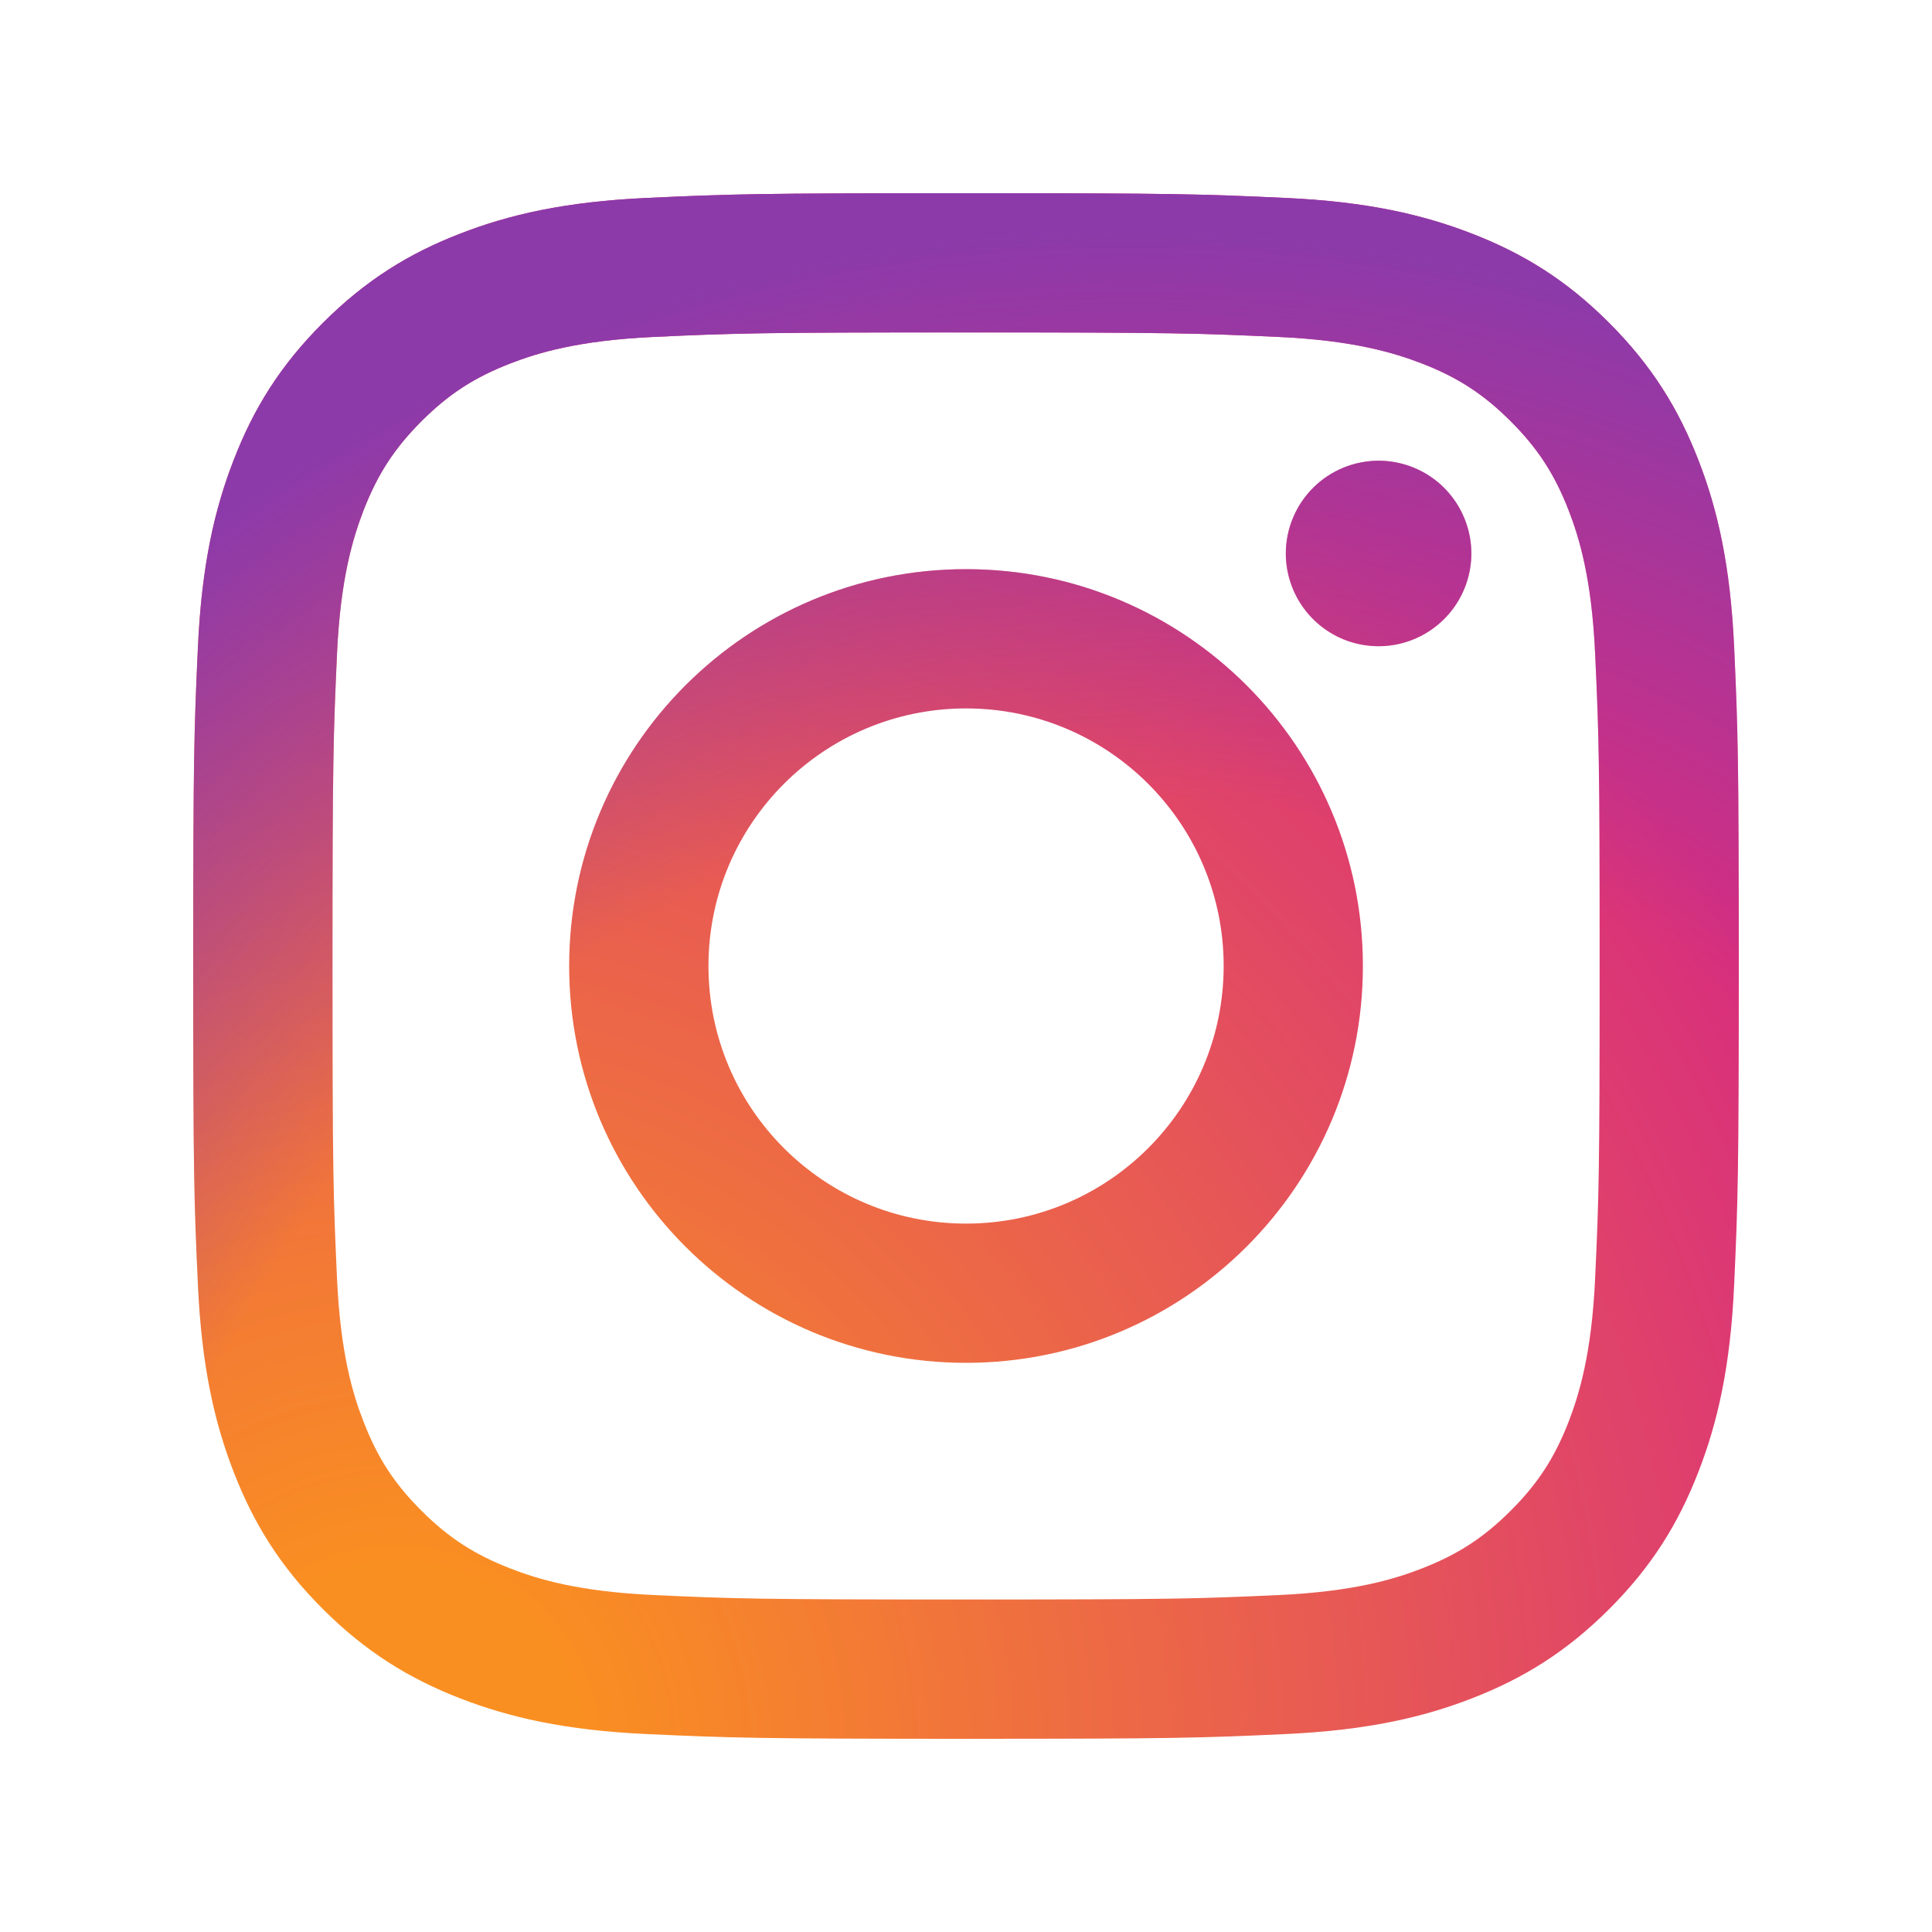
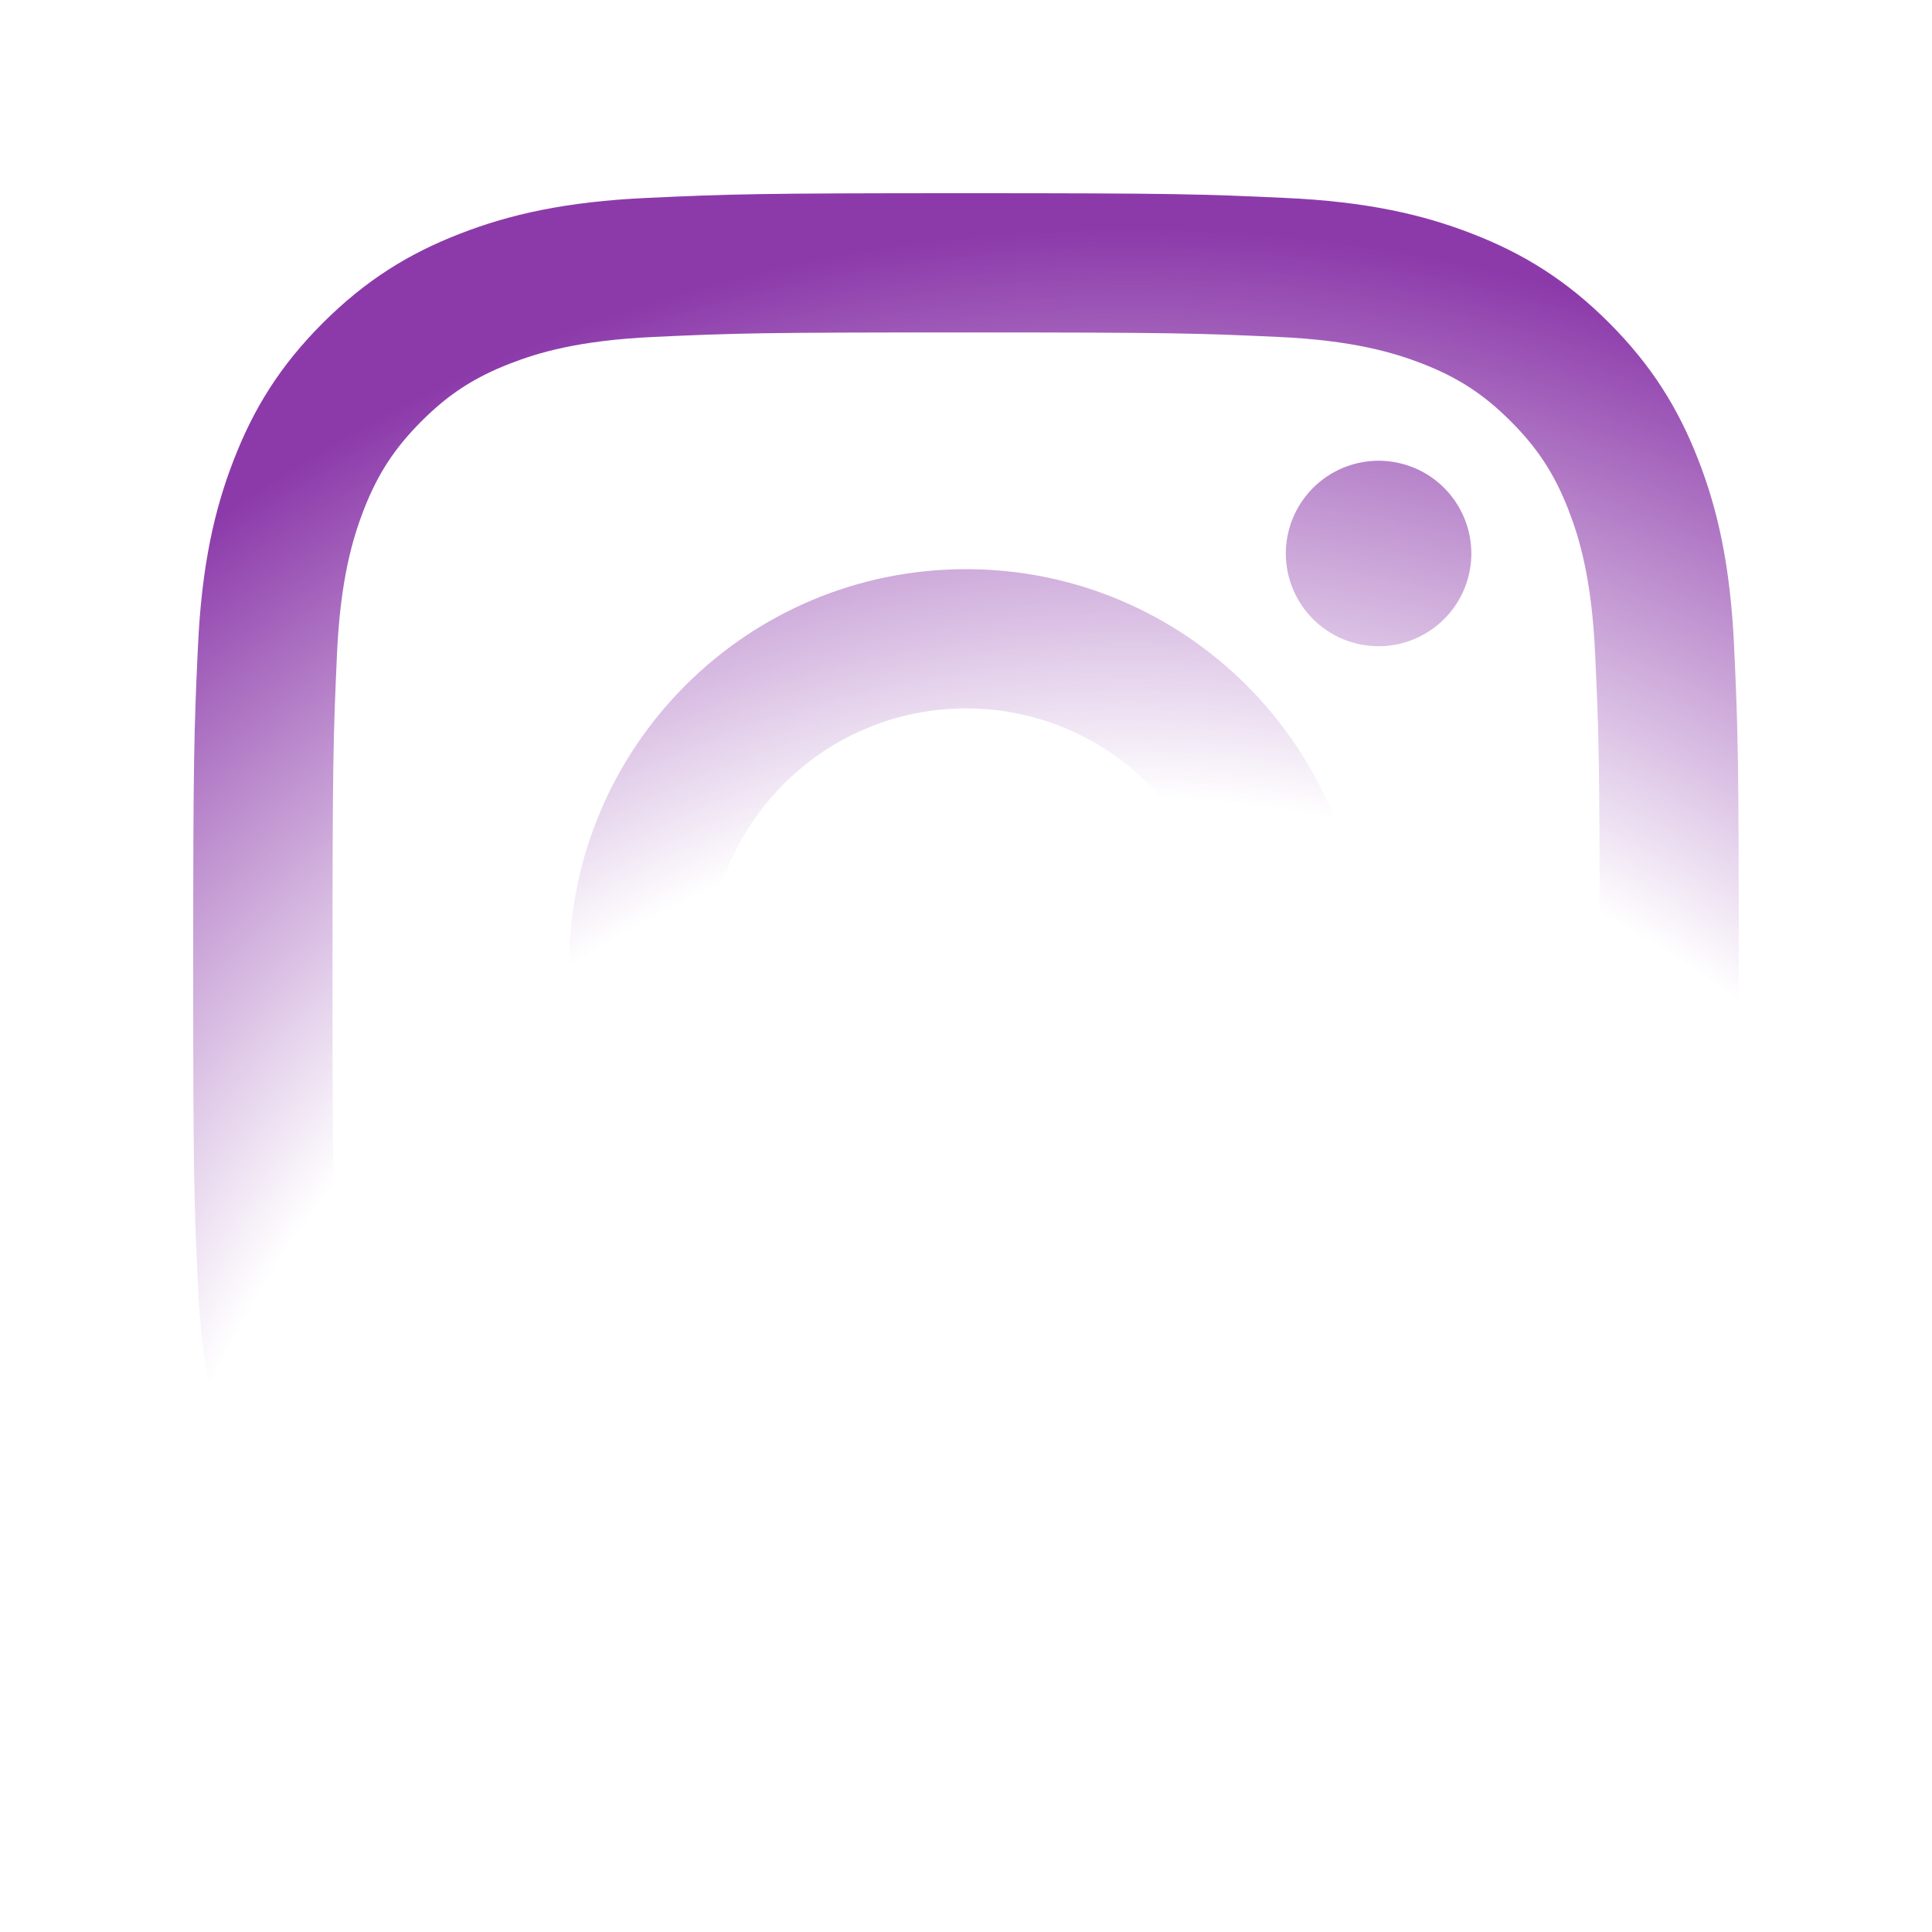
<svg xmlns="http://www.w3.org/2000/svg" width="30" height="30" viewBox="0 0 30 30" fill="none">
-   <path d="M11.001 15C11.001 12.791 12.791 11 15.001 11C17.21 11 19.001 12.791 19.001 15C19.001 17.209 17.21 19 15.001 19C12.791 19 11.001 17.209 11.001 15ZM8.838 15C8.838 18.403 11.597 21.162 15.001 21.162C18.404 21.162 21.163 18.403 21.163 15C21.163 11.597 18.404 8.838 15.001 8.838C11.597 8.838 8.838 11.597 8.838 15ZM19.966 8.594C19.966 8.879 20.051 9.157 20.209 9.394C20.367 9.631 20.592 9.815 20.855 9.925C21.118 10.034 21.407 10.062 21.687 10.007C21.966 9.951 22.223 9.814 22.424 9.613C22.626 9.412 22.763 9.155 22.819 8.876C22.875 8.597 22.846 8.307 22.737 8.044C22.628 7.781 22.444 7.556 22.207 7.397C21.97 7.239 21.692 7.155 21.407 7.154H21.407C21.025 7.155 20.659 7.306 20.389 7.576C20.119 7.846 19.967 8.212 19.966 8.594ZM10.152 24.768C8.982 24.714 8.346 24.52 7.924 24.355C7.363 24.137 6.964 23.877 6.543 23.457C6.123 23.038 5.863 22.638 5.646 22.078C5.481 21.656 5.286 21.02 5.233 19.849C5.175 18.585 5.163 18.205 5.163 15C5.163 11.796 5.176 11.417 5.233 10.151C5.286 8.981 5.483 8.346 5.646 7.922C5.864 7.362 6.124 6.962 6.543 6.542C6.963 6.122 7.363 5.861 7.924 5.644C8.346 5.48 8.982 5.285 10.152 5.232C11.417 5.173 11.797 5.162 15.001 5.162C18.204 5.162 18.584 5.174 19.85 5.232C21.02 5.285 21.655 5.481 22.079 5.644C22.639 5.861 23.039 6.122 23.459 6.542C23.879 6.962 24.139 7.362 24.357 7.922C24.521 8.345 24.716 8.981 24.769 10.151C24.828 11.417 24.839 11.796 24.839 15C24.839 18.205 24.828 18.584 24.769 19.849C24.716 21.02 24.52 21.655 24.357 22.078C24.139 22.638 23.879 23.038 23.459 23.457C23.039 23.877 22.639 24.137 22.079 24.355C21.656 24.52 21.02 24.715 19.85 24.768C18.585 24.826 18.205 24.837 15.001 24.837C11.796 24.837 11.417 24.826 10.152 24.768ZM10.053 3.073C8.775 3.131 7.902 3.333 7.14 3.63C6.351 3.936 5.682 4.347 5.014 5.014C4.346 5.681 3.936 6.35 3.63 7.14C3.333 7.903 3.131 8.775 3.073 10.053C3.014 11.332 3 11.741 3 15C3 18.259 3.014 18.668 3.073 19.947C3.131 21.225 3.333 22.097 3.63 22.86C3.936 23.649 4.346 24.319 5.014 24.986C5.682 25.652 6.351 26.063 7.14 26.37C7.904 26.667 8.775 26.869 10.053 26.927C11.333 26.985 11.742 27 15.001 27C18.259 27 18.669 26.986 19.948 26.927C21.226 26.869 22.098 26.667 22.861 26.37C23.65 26.063 24.319 25.653 24.987 24.986C25.655 24.319 26.064 23.649 26.371 22.86C26.668 22.097 26.871 21.225 26.928 19.947C26.986 18.667 27 18.259 27 15C27 11.741 26.986 11.332 26.928 10.053C26.87 8.775 26.668 7.902 26.371 7.14C26.064 6.351 25.654 5.682 24.987 5.014C24.32 4.346 23.65 3.936 22.862 3.63C22.098 3.333 21.226 3.13 19.949 3.073C18.669 3.014 18.26 3 15.001 3C11.742 3 11.333 3.014 10.053 3.073Z" fill="url(#paint0_radial_315_7462)" />
  <path d="M11.001 15C11.001 12.791 12.791 11 15.001 11C17.21 11 19.001 12.791 19.001 15C19.001 17.209 17.21 19 15.001 19C12.791 19 11.001 17.209 11.001 15ZM8.838 15C8.838 18.403 11.597 21.162 15.001 21.162C18.404 21.162 21.163 18.403 21.163 15C21.163 11.597 18.404 8.838 15.001 8.838C11.597 8.838 8.838 11.597 8.838 15ZM19.966 8.594C19.966 8.879 20.051 9.157 20.209 9.394C20.367 9.631 20.592 9.815 20.855 9.925C21.118 10.034 21.407 10.062 21.687 10.007C21.966 9.951 22.223 9.814 22.424 9.613C22.626 9.412 22.763 9.155 22.819 8.876C22.875 8.597 22.846 8.307 22.737 8.044C22.628 7.781 22.444 7.556 22.207 7.397C21.97 7.239 21.692 7.155 21.407 7.154H21.407C21.025 7.155 20.659 7.306 20.389 7.576C20.119 7.846 19.967 8.212 19.966 8.594ZM10.152 24.768C8.982 24.714 8.346 24.52 7.924 24.355C7.363 24.137 6.964 23.877 6.543 23.457C6.123 23.038 5.863 22.638 5.646 22.078C5.481 21.656 5.286 21.02 5.233 19.849C5.175 18.585 5.163 18.205 5.163 15C5.163 11.796 5.176 11.417 5.233 10.151C5.286 8.981 5.483 8.346 5.646 7.922C5.864 7.362 6.124 6.962 6.543 6.542C6.963 6.122 7.363 5.861 7.924 5.644C8.346 5.48 8.982 5.285 10.152 5.232C11.417 5.173 11.797 5.162 15.001 5.162C18.204 5.162 18.584 5.174 19.85 5.232C21.02 5.285 21.655 5.481 22.079 5.644C22.639 5.861 23.039 6.122 23.459 6.542C23.879 6.962 24.139 7.362 24.357 7.922C24.521 8.345 24.716 8.981 24.769 10.151C24.828 11.417 24.839 11.796 24.839 15C24.839 18.205 24.828 18.584 24.769 19.849C24.716 21.02 24.52 21.655 24.357 22.078C24.139 22.638 23.879 23.038 23.459 23.457C23.039 23.877 22.639 24.137 22.079 24.355C21.656 24.52 21.02 24.715 19.85 24.768C18.585 24.826 18.205 24.837 15.001 24.837C11.796 24.837 11.417 24.826 10.152 24.768ZM10.053 3.073C8.775 3.131 7.902 3.333 7.14 3.63C6.351 3.936 5.682 4.347 5.014 5.014C4.346 5.681 3.936 6.35 3.63 7.14C3.333 7.903 3.131 8.775 3.073 10.053C3.014 11.332 3 11.741 3 15C3 18.259 3.014 18.668 3.073 19.947C3.131 21.225 3.333 22.097 3.63 22.86C3.936 23.649 4.346 24.319 5.014 24.986C5.682 25.652 6.351 26.063 7.14 26.37C7.904 26.667 8.775 26.869 10.053 26.927C11.333 26.985 11.742 27 15.001 27C18.259 27 18.669 26.986 19.948 26.927C21.226 26.869 22.098 26.667 22.861 26.37C23.65 26.063 24.319 25.653 24.987 24.986C25.655 24.319 26.064 23.649 26.371 22.86C26.668 22.097 26.871 21.225 26.928 19.947C26.986 18.667 27 18.259 27 15C27 11.741 26.986 11.332 26.928 10.053C26.87 8.775 26.668 7.902 26.371 7.14C26.064 6.351 25.654 5.682 24.987 5.014C24.32 4.346 23.65 3.936 22.862 3.63C22.098 3.333 21.226 3.13 19.949 3.073C18.669 3.014 18.26 3 15.001 3C11.742 3 11.333 3.014 10.053 3.073Z" fill="url(#paint1_radial_315_7462)" />
  <defs>
    <radialGradient id="paint0_radial_315_7462" cx="0" cy="0" r="1" gradientUnits="userSpaceOnUse" gradientTransform="translate(6.189 27.113) scale(31.331 31.33)">
      <stop offset="0.09" stop-color="#FA8F21" />
      <stop offset="0.78" stop-color="#D82D7E" />
    </radialGradient>
    <radialGradient id="paint1_radial_315_7462" cx="0" cy="0" r="1" gradientUnits="userSpaceOnUse" gradientTransform="translate(17.555 28.189) scale(24.693 24.692)">
      <stop offset="0.64" stop-color="#8C3AAA" stop-opacity="0" />
      <stop offset="1" stop-color="#8C3AAA" />
    </radialGradient>
  </defs>
</svg>